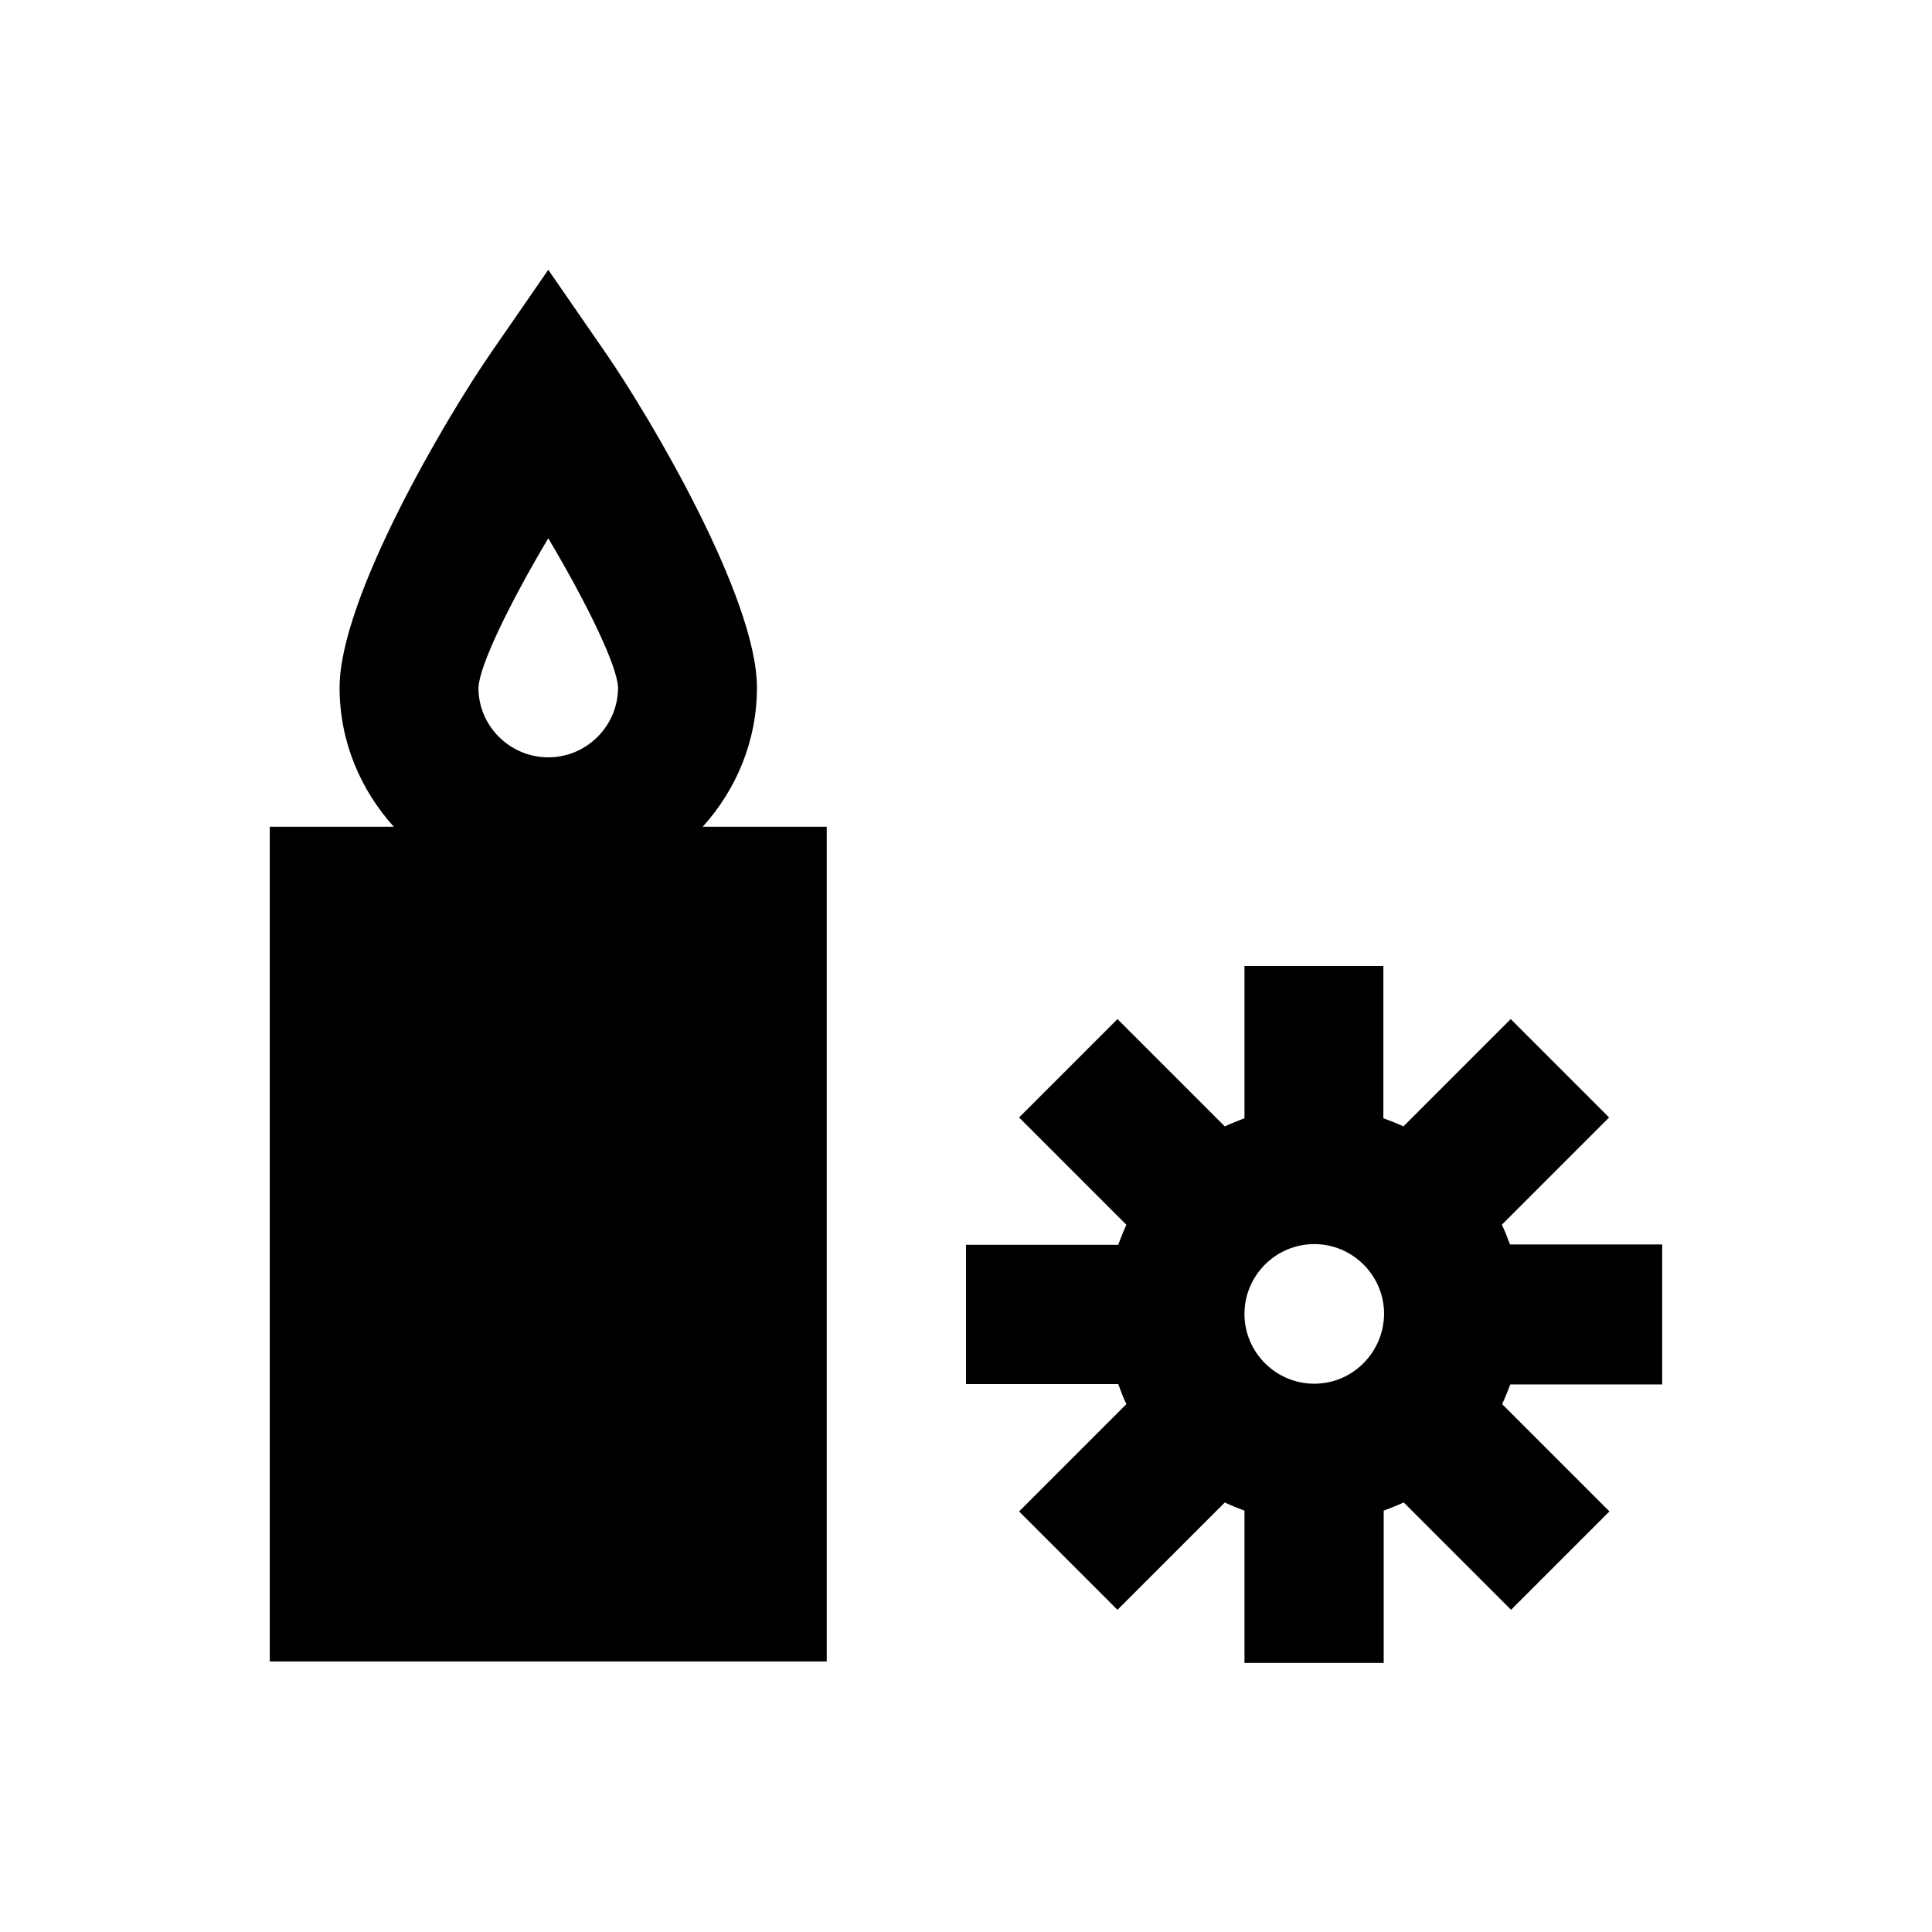
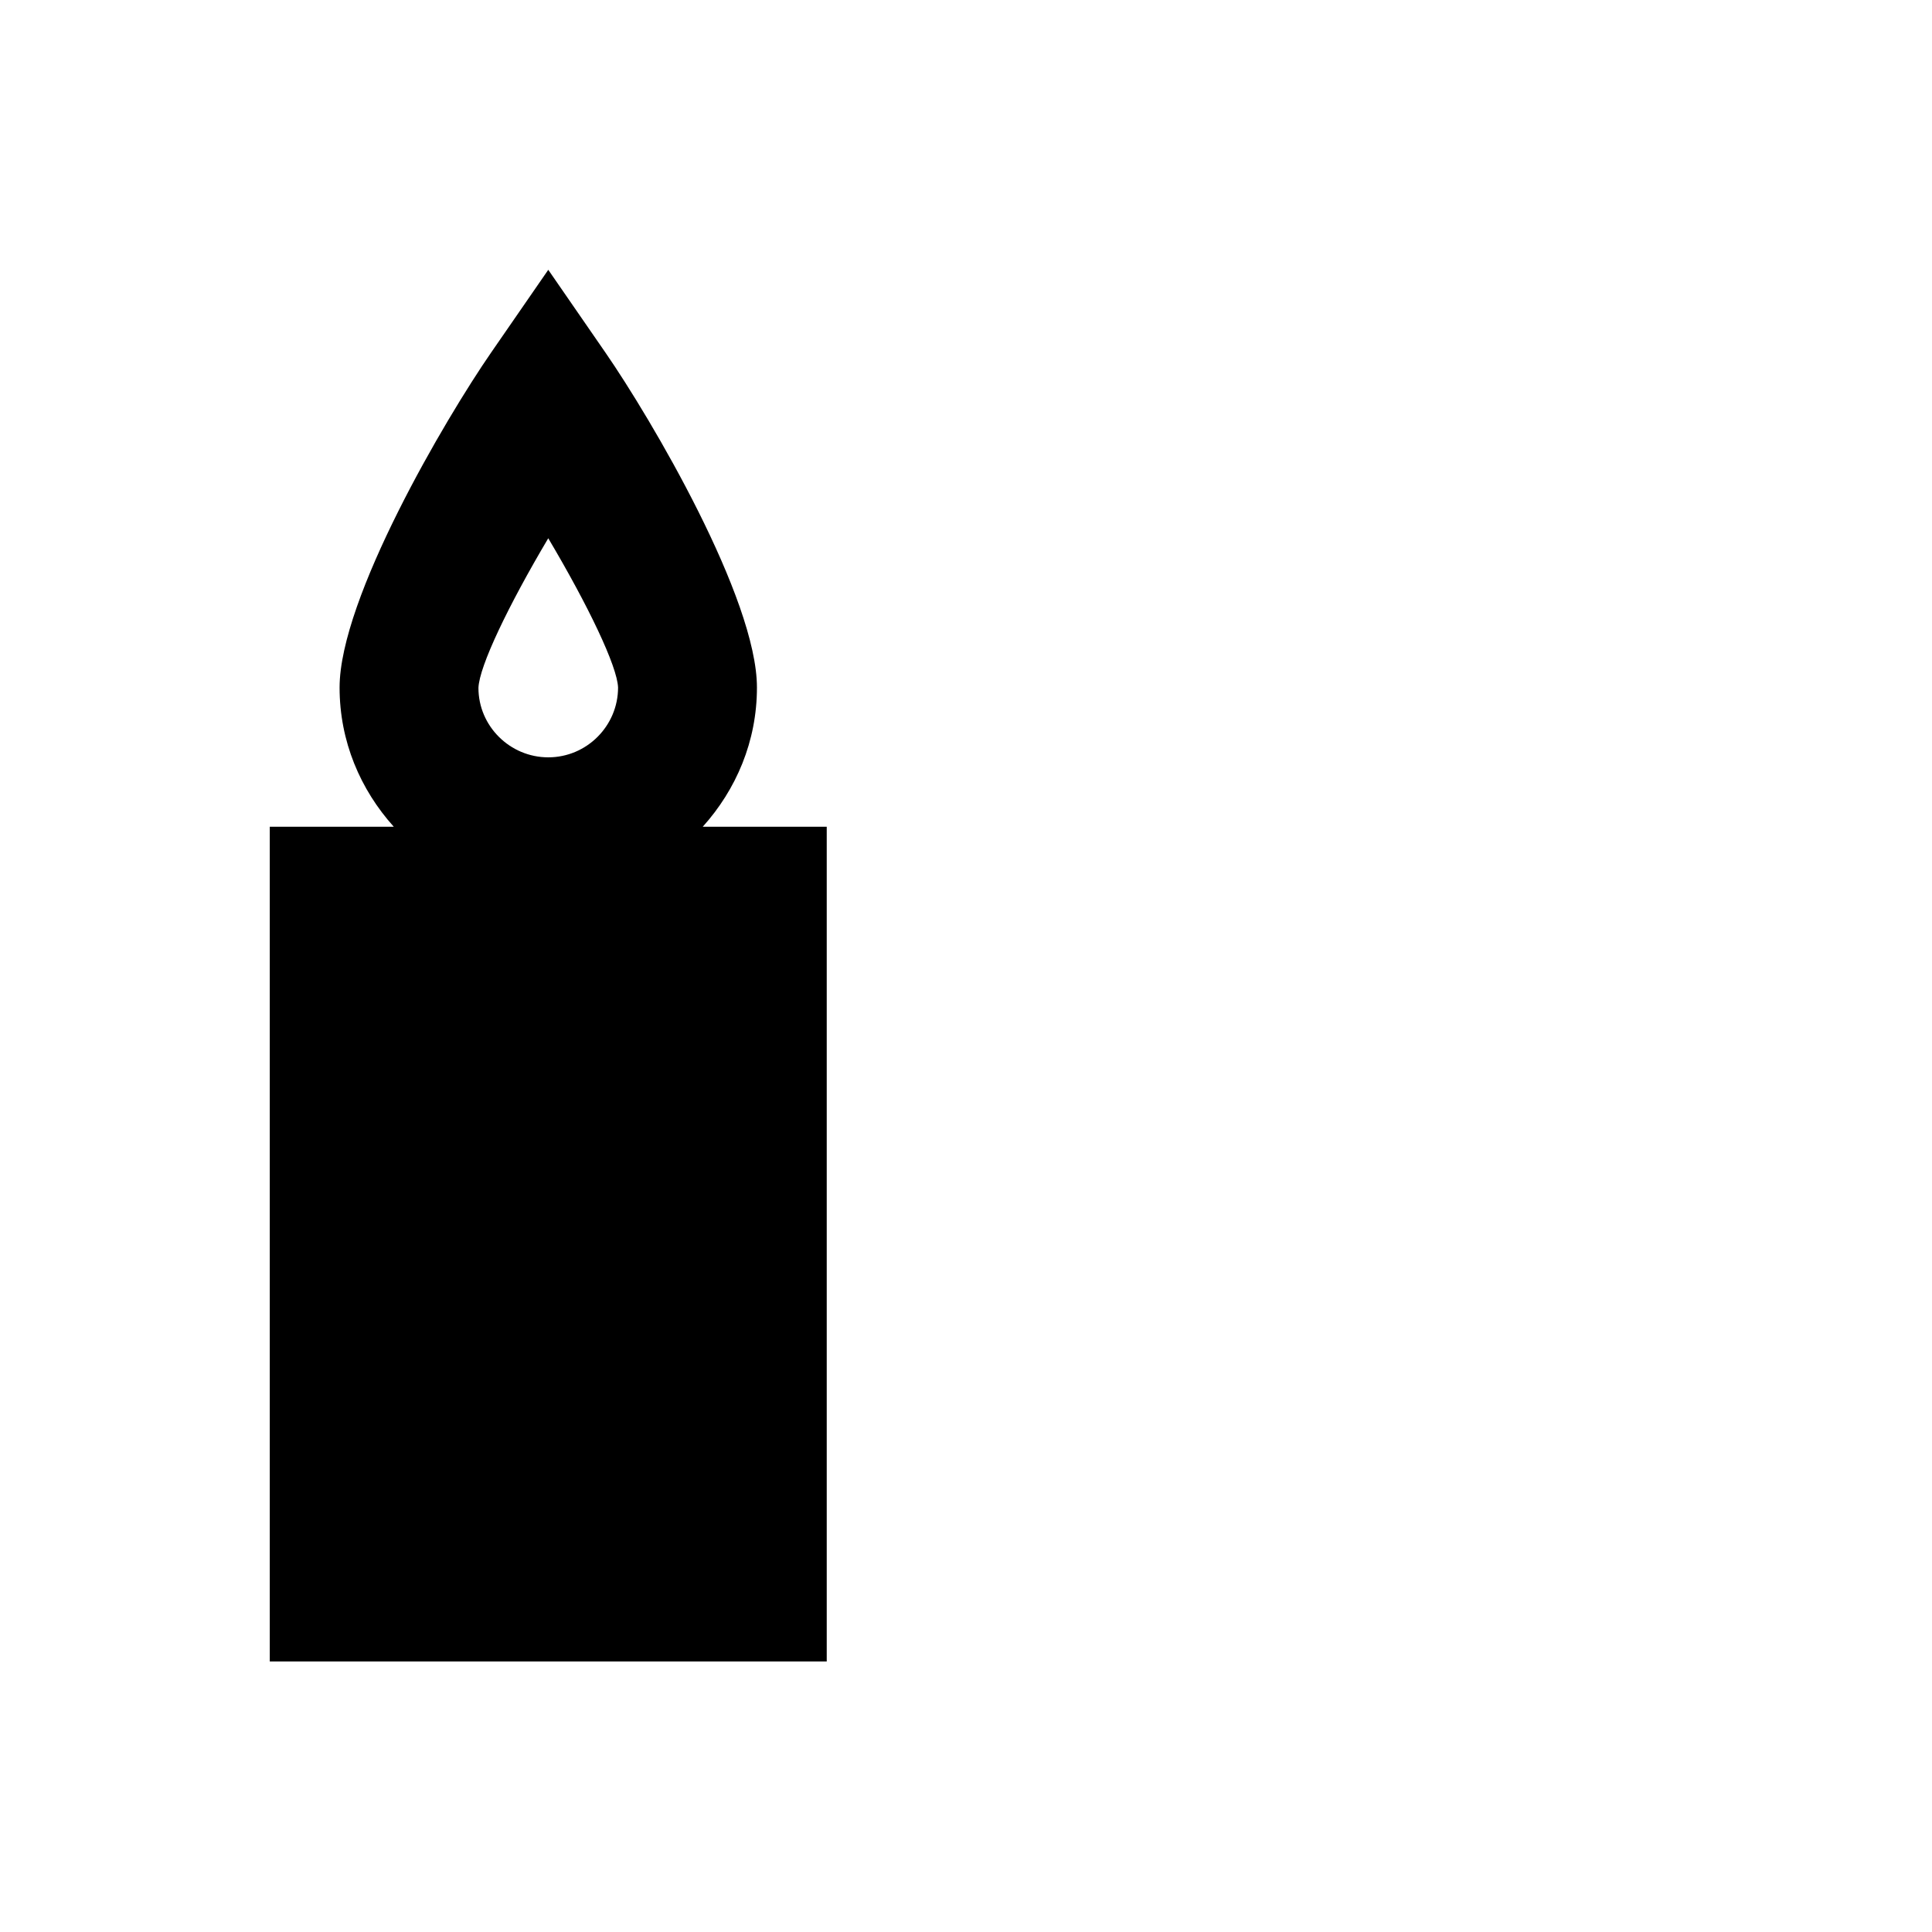
<svg xmlns="http://www.w3.org/2000/svg" fill="#000000" width="800px" height="800px" version="1.1" viewBox="144 144 512 512">
  <g>
    <path d="m330.23 363.1c8.855-9.84 14.367-22.633 14.367-36.898 0-23.617-28.043-71.242-40.148-88.758l-15.152-21.941-15.152 21.941c-12.105 17.516-40.152 65.141-40.152 88.758 0 14.27 5.512 27.059 14.367 36.898h-32.867v221.2h147.6v-221.2zm-40.938-76.457c10.629 17.91 18.301 33.949 18.5 39.559 0 10.137-8.266 18.5-18.5 18.5-10.137 0-18.5-8.266-18.5-18.402 0.199-5.707 7.875-21.746 18.5-39.656z" />
-     <path d="m584.5 510.7v-36.902h-40.344c-0.688-1.77-1.277-3.543-2.164-5.215l28.438-28.438-26.074-26.074-28.438 28.438c-1.672-0.789-3.445-1.477-5.312-2.164v-40.344h-36.809v40.344c-1.77 0.688-3.543 1.379-5.215 2.164l-28.438-28.438-26.074 26.074 28.438 28.438c-0.789 1.672-1.477 3.445-2.164 5.312h-40.344v36.898h40.344c0.688 1.77 1.277 3.543 2.164 5.312l-28.438 28.438 26.074 26.074 28.438-28.438c1.672 0.789 3.445 1.477 5.215 2.164v40.344h36.898v-40.344c1.77-0.688 3.543-1.379 5.312-2.164l28.438 28.438 26.074-26.074-28.438-28.438c0.789-1.672 1.477-3.445 2.164-5.215l40.254 0.004zm-92.203 0c-10.137 0-18.5-8.266-18.5-18.5 0-10.137 8.266-18.5 18.5-18.5 10.137 0 18.5 8.266 18.5 18.5-0.098 10.234-8.363 18.5-18.5 18.5z" />
  </g>
</svg>